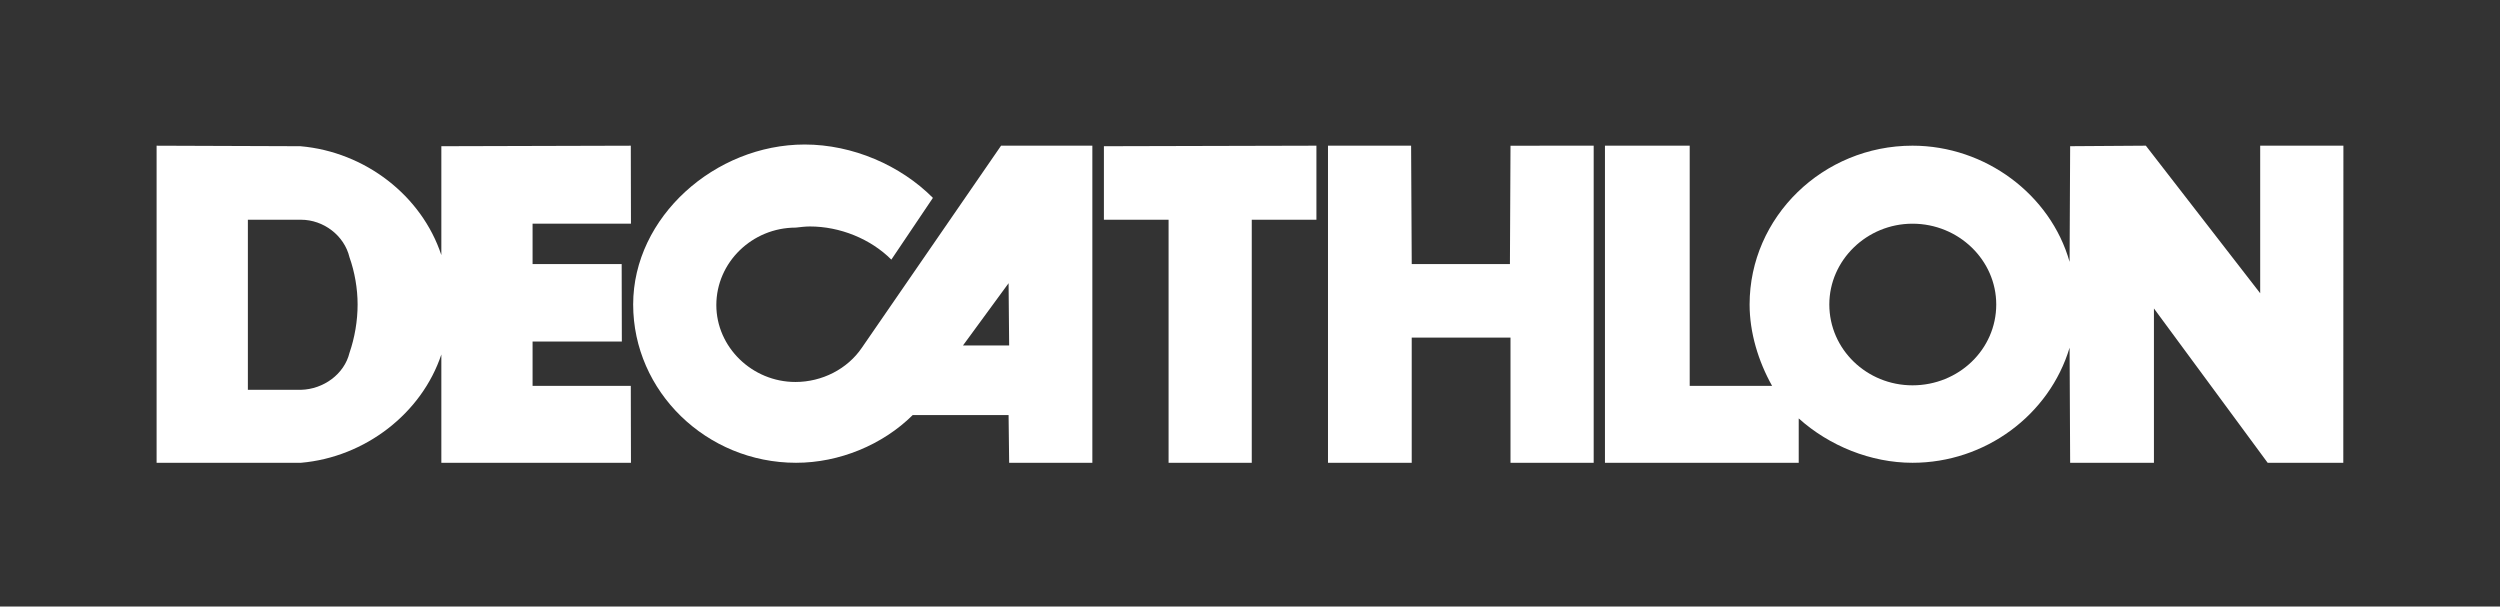
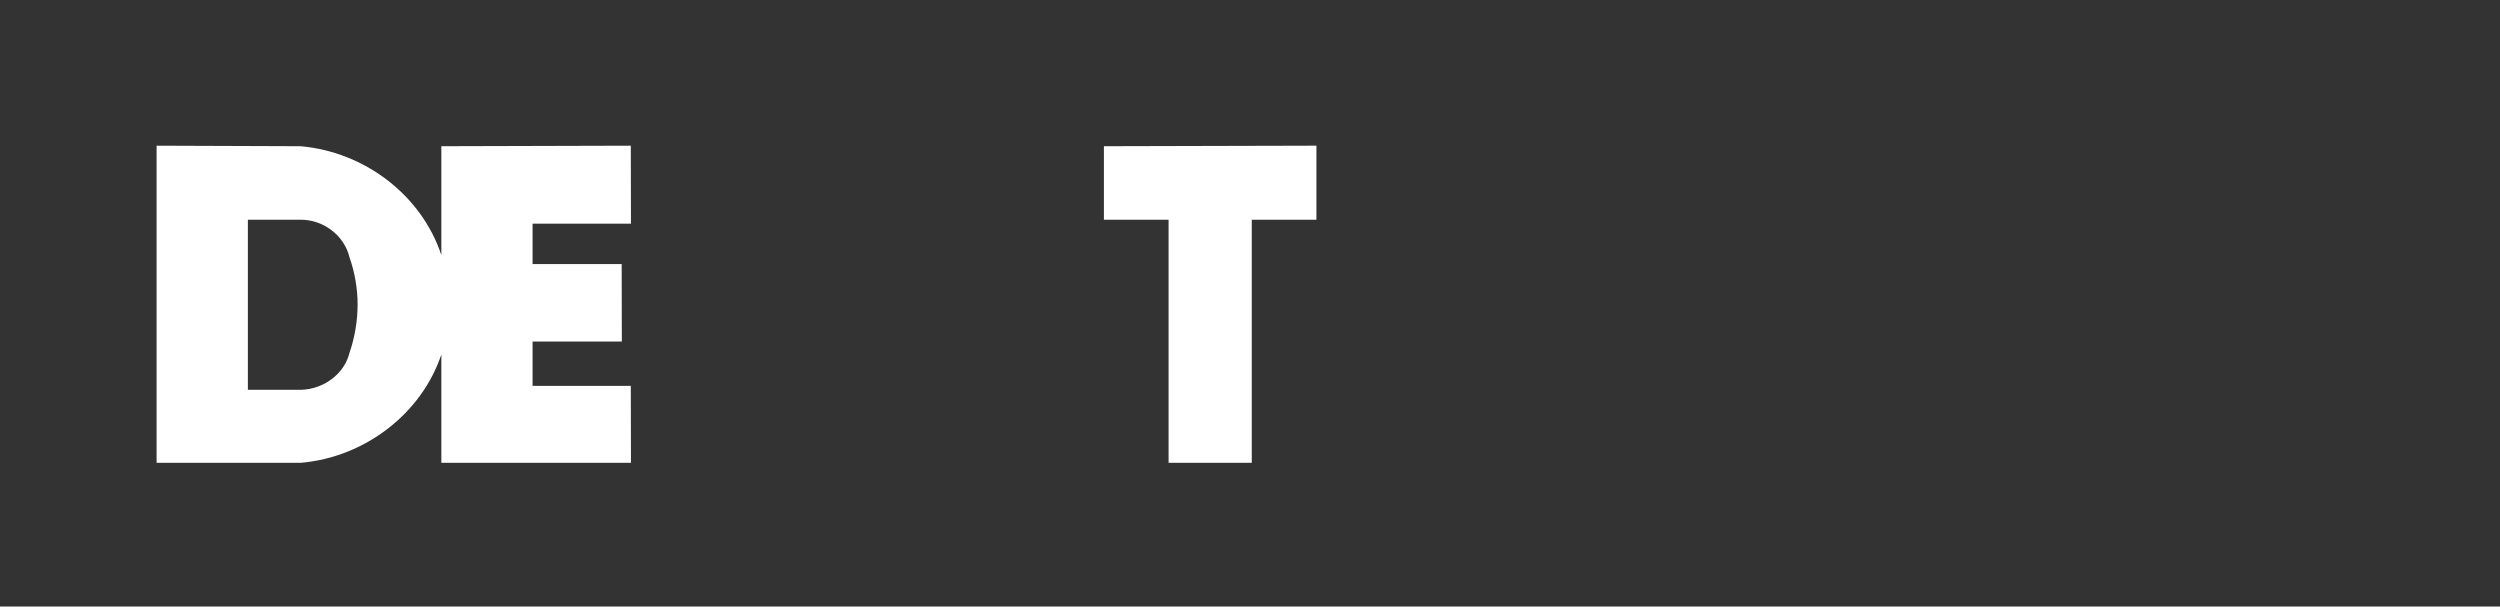
<svg xmlns="http://www.w3.org/2000/svg" width="169" height="41" viewBox="0 0 169 41" fill="none">
  <rect x="0" y="0" width="169" height="41" fill="#333333" stroke="none" />
-   <path d="M67.672 9.848L58.264 23.504C57.285 24.949 55.569 25.822 53.772 25.822C50.846 25.822 48.424 23.466 48.424 20.623C48.424 17.738 50.846 15.386 53.792 15.386C54.084 15.35 54.476 15.309 54.749 15.309C56.78 15.309 58.85 16.145 60.255 17.55L63.065 13.376C60.88 11.177 57.639 9.769 54.397 9.769C48.345 9.769 42.802 14.664 42.802 20.583C42.802 26.467 47.76 31.284 53.814 31.284C56.741 31.284 59.669 30.07 61.7 28.058H68.18L68.219 31.284H73.843V9.848H67.672H67.672ZM65.098 23.353L68.18 19.145L68.219 23.353H65.098H65.098Z" fill="white" />
  <path d="M84.619 31.284H78.996V14.854H74.624V9.884L88.99 9.848V14.854H84.619V31.284Z" fill="white" />
-   <path d="M107.733 9.848L102.11 9.85L102.071 17.853H95.433L95.391 9.848H89.772V31.284H95.432V22.822H102.11V31.284H107.733V9.848L107.733 9.848Z" fill="white" />
-   <path d="M152.789 9.848V19.824L145.059 9.848L139.942 9.883L139.904 17.701C138.615 13.148 134.203 9.848 129.284 9.848C123.233 9.848 118.273 14.664 118.273 20.583C118.273 22.483 118.858 24.414 119.794 26.086H114.224V9.848H108.495V31.284H121.593V28.285C123.662 30.145 126.473 31.284 129.284 31.284C134.203 31.284 138.538 28.058 139.904 23.504L139.942 31.284H145.606V20.852L153.294 31.284H158.407L158.414 9.848H152.79H152.789ZM129.284 26.048C126.199 26.048 123.662 23.62 123.662 20.583C123.662 17.587 126.199 15.122 129.284 15.122C132.409 15.122 134.946 17.587 134.946 20.583C134.946 23.62 132.409 26.048 129.284 26.048Z" fill="white" />
  <path d="M36.002 26.086V23.086H42.036L42.025 17.853H36.002V15.122H42.653L42.642 9.849L29.835 9.884V17.245C28.508 13.224 24.68 10.263 20.308 9.884L10.586 9.849V31.284H20.348C24.68 30.906 28.508 27.947 29.835 23.962V31.284H42.653L42.642 26.086H36.002H36.002ZM23.627 23.847C23.277 25.29 21.87 26.312 20.348 26.351H16.756V14.854H20.348C21.87 14.854 23.277 15.921 23.627 17.398C23.98 18.385 24.174 19.523 24.174 20.583C24.174 21.686 23.98 22.823 23.627 23.847Z" fill="white" />
</svg>